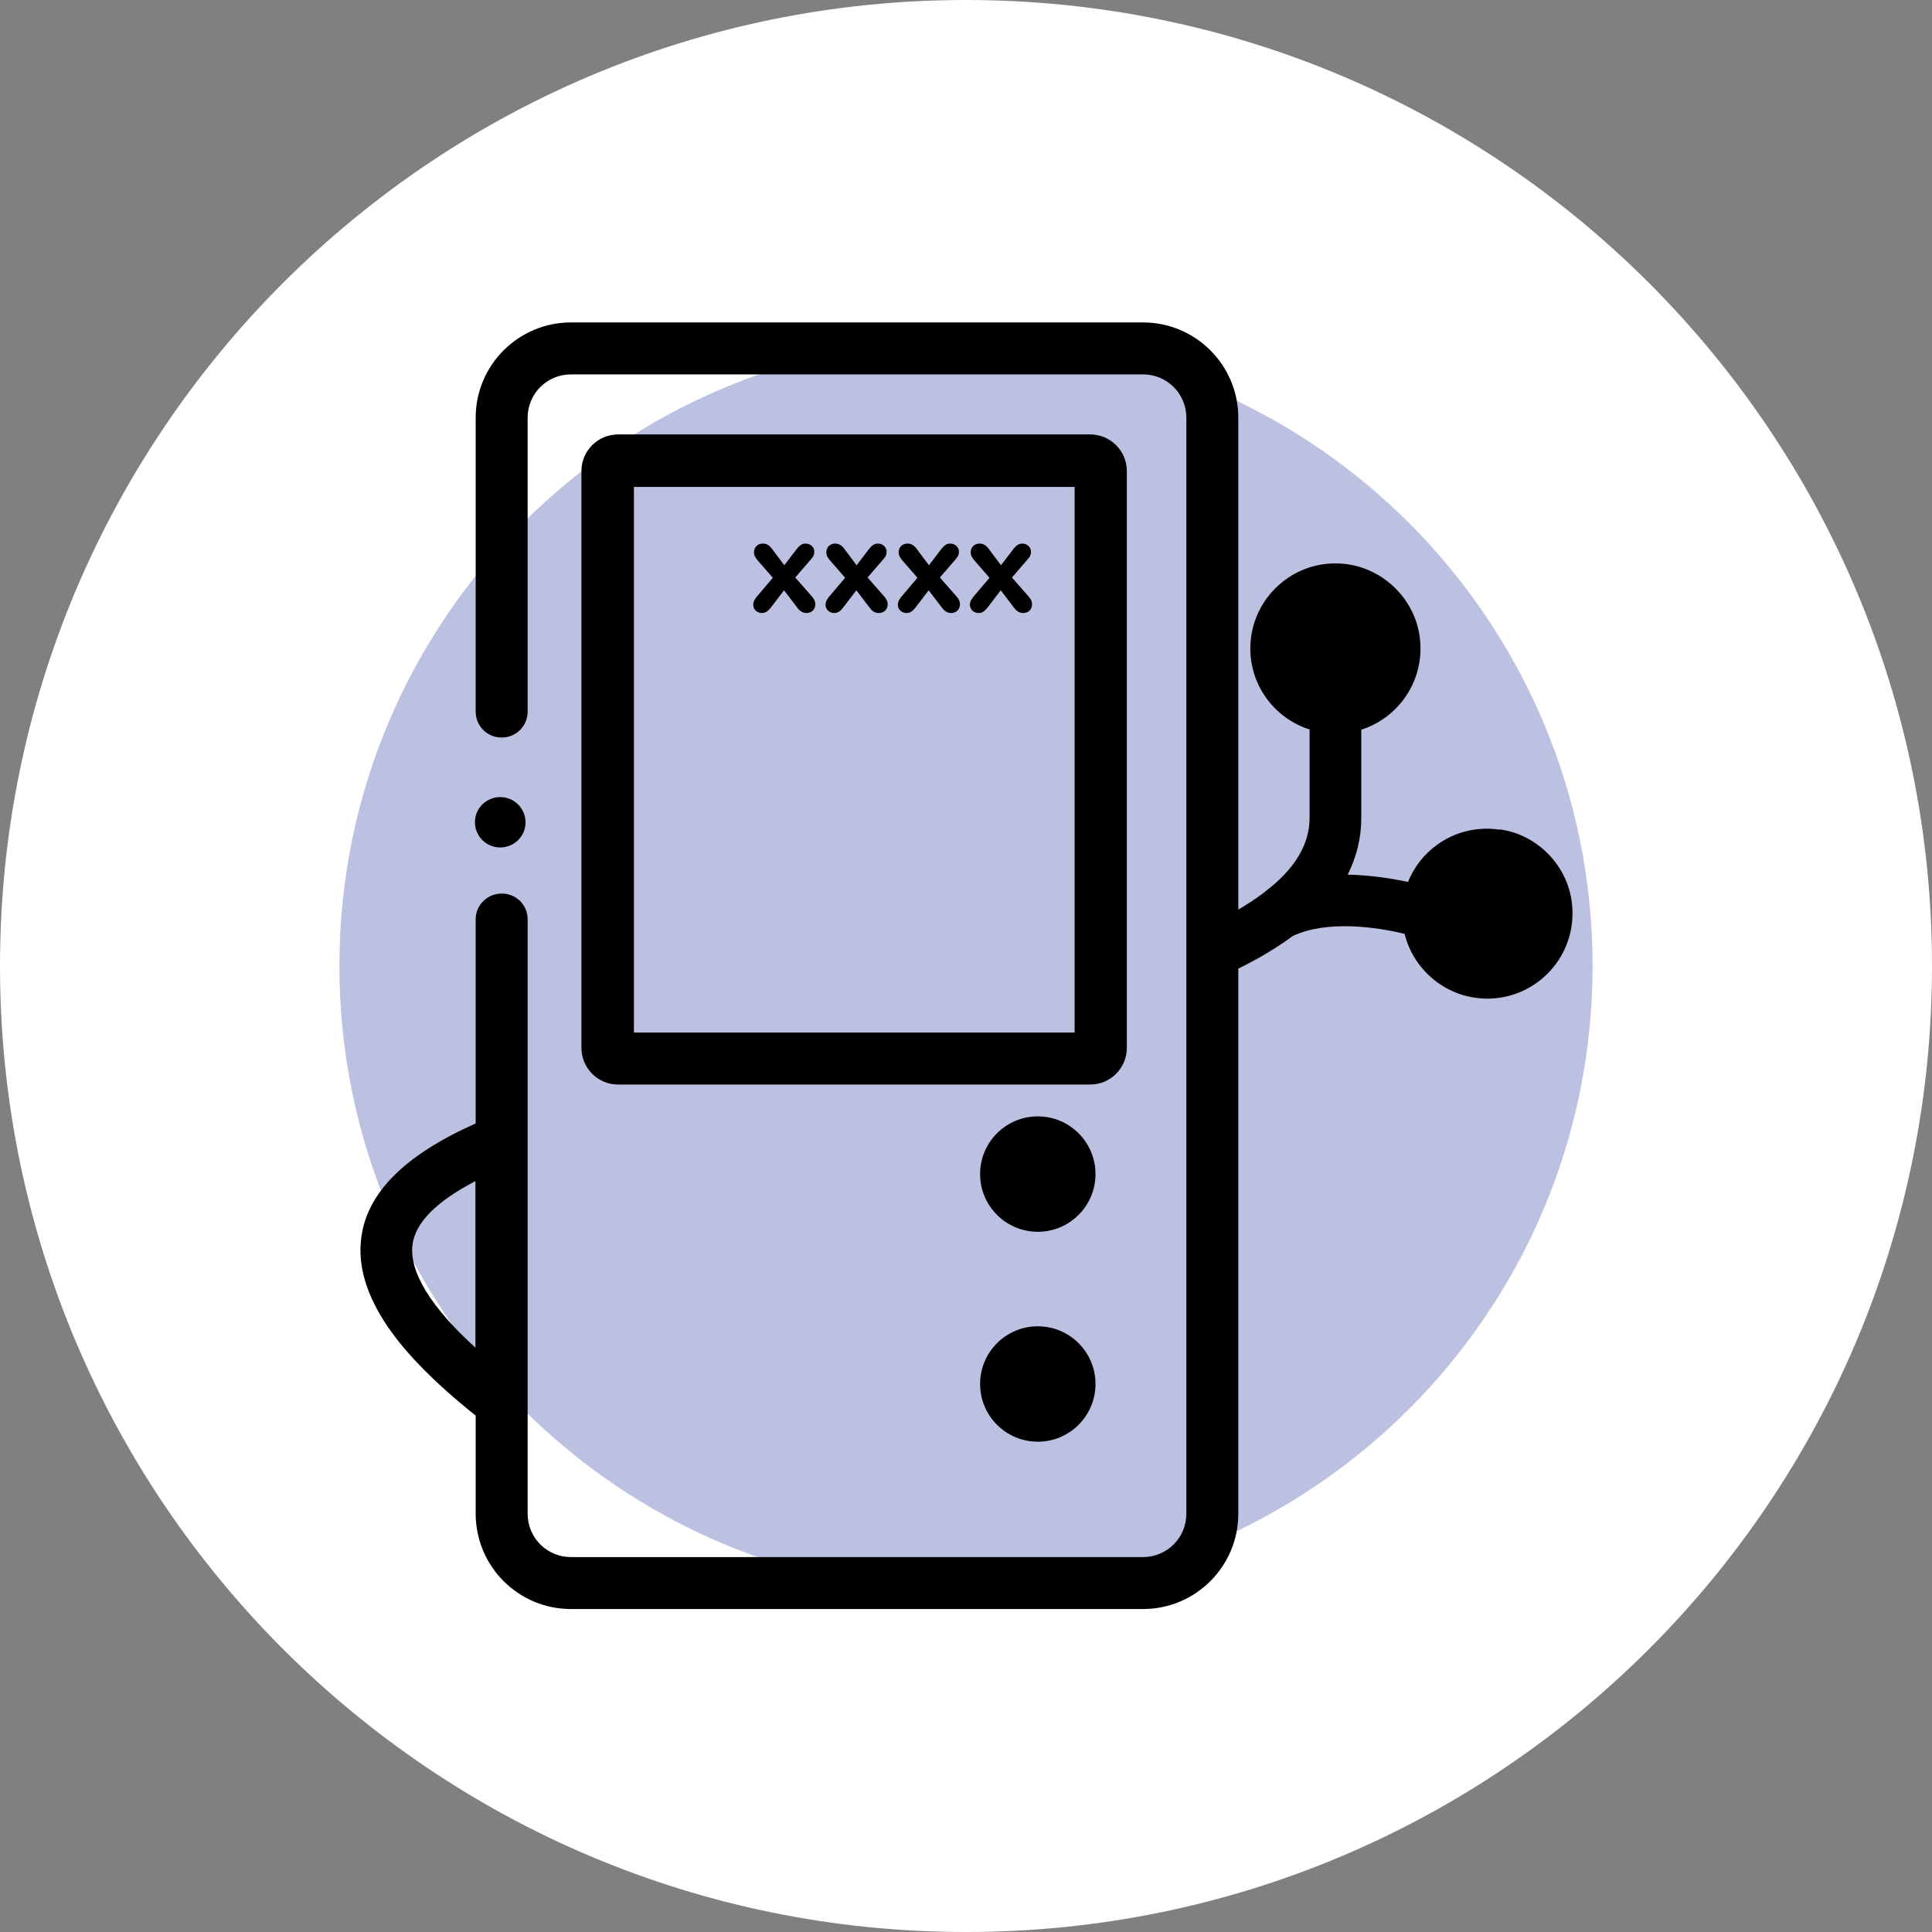
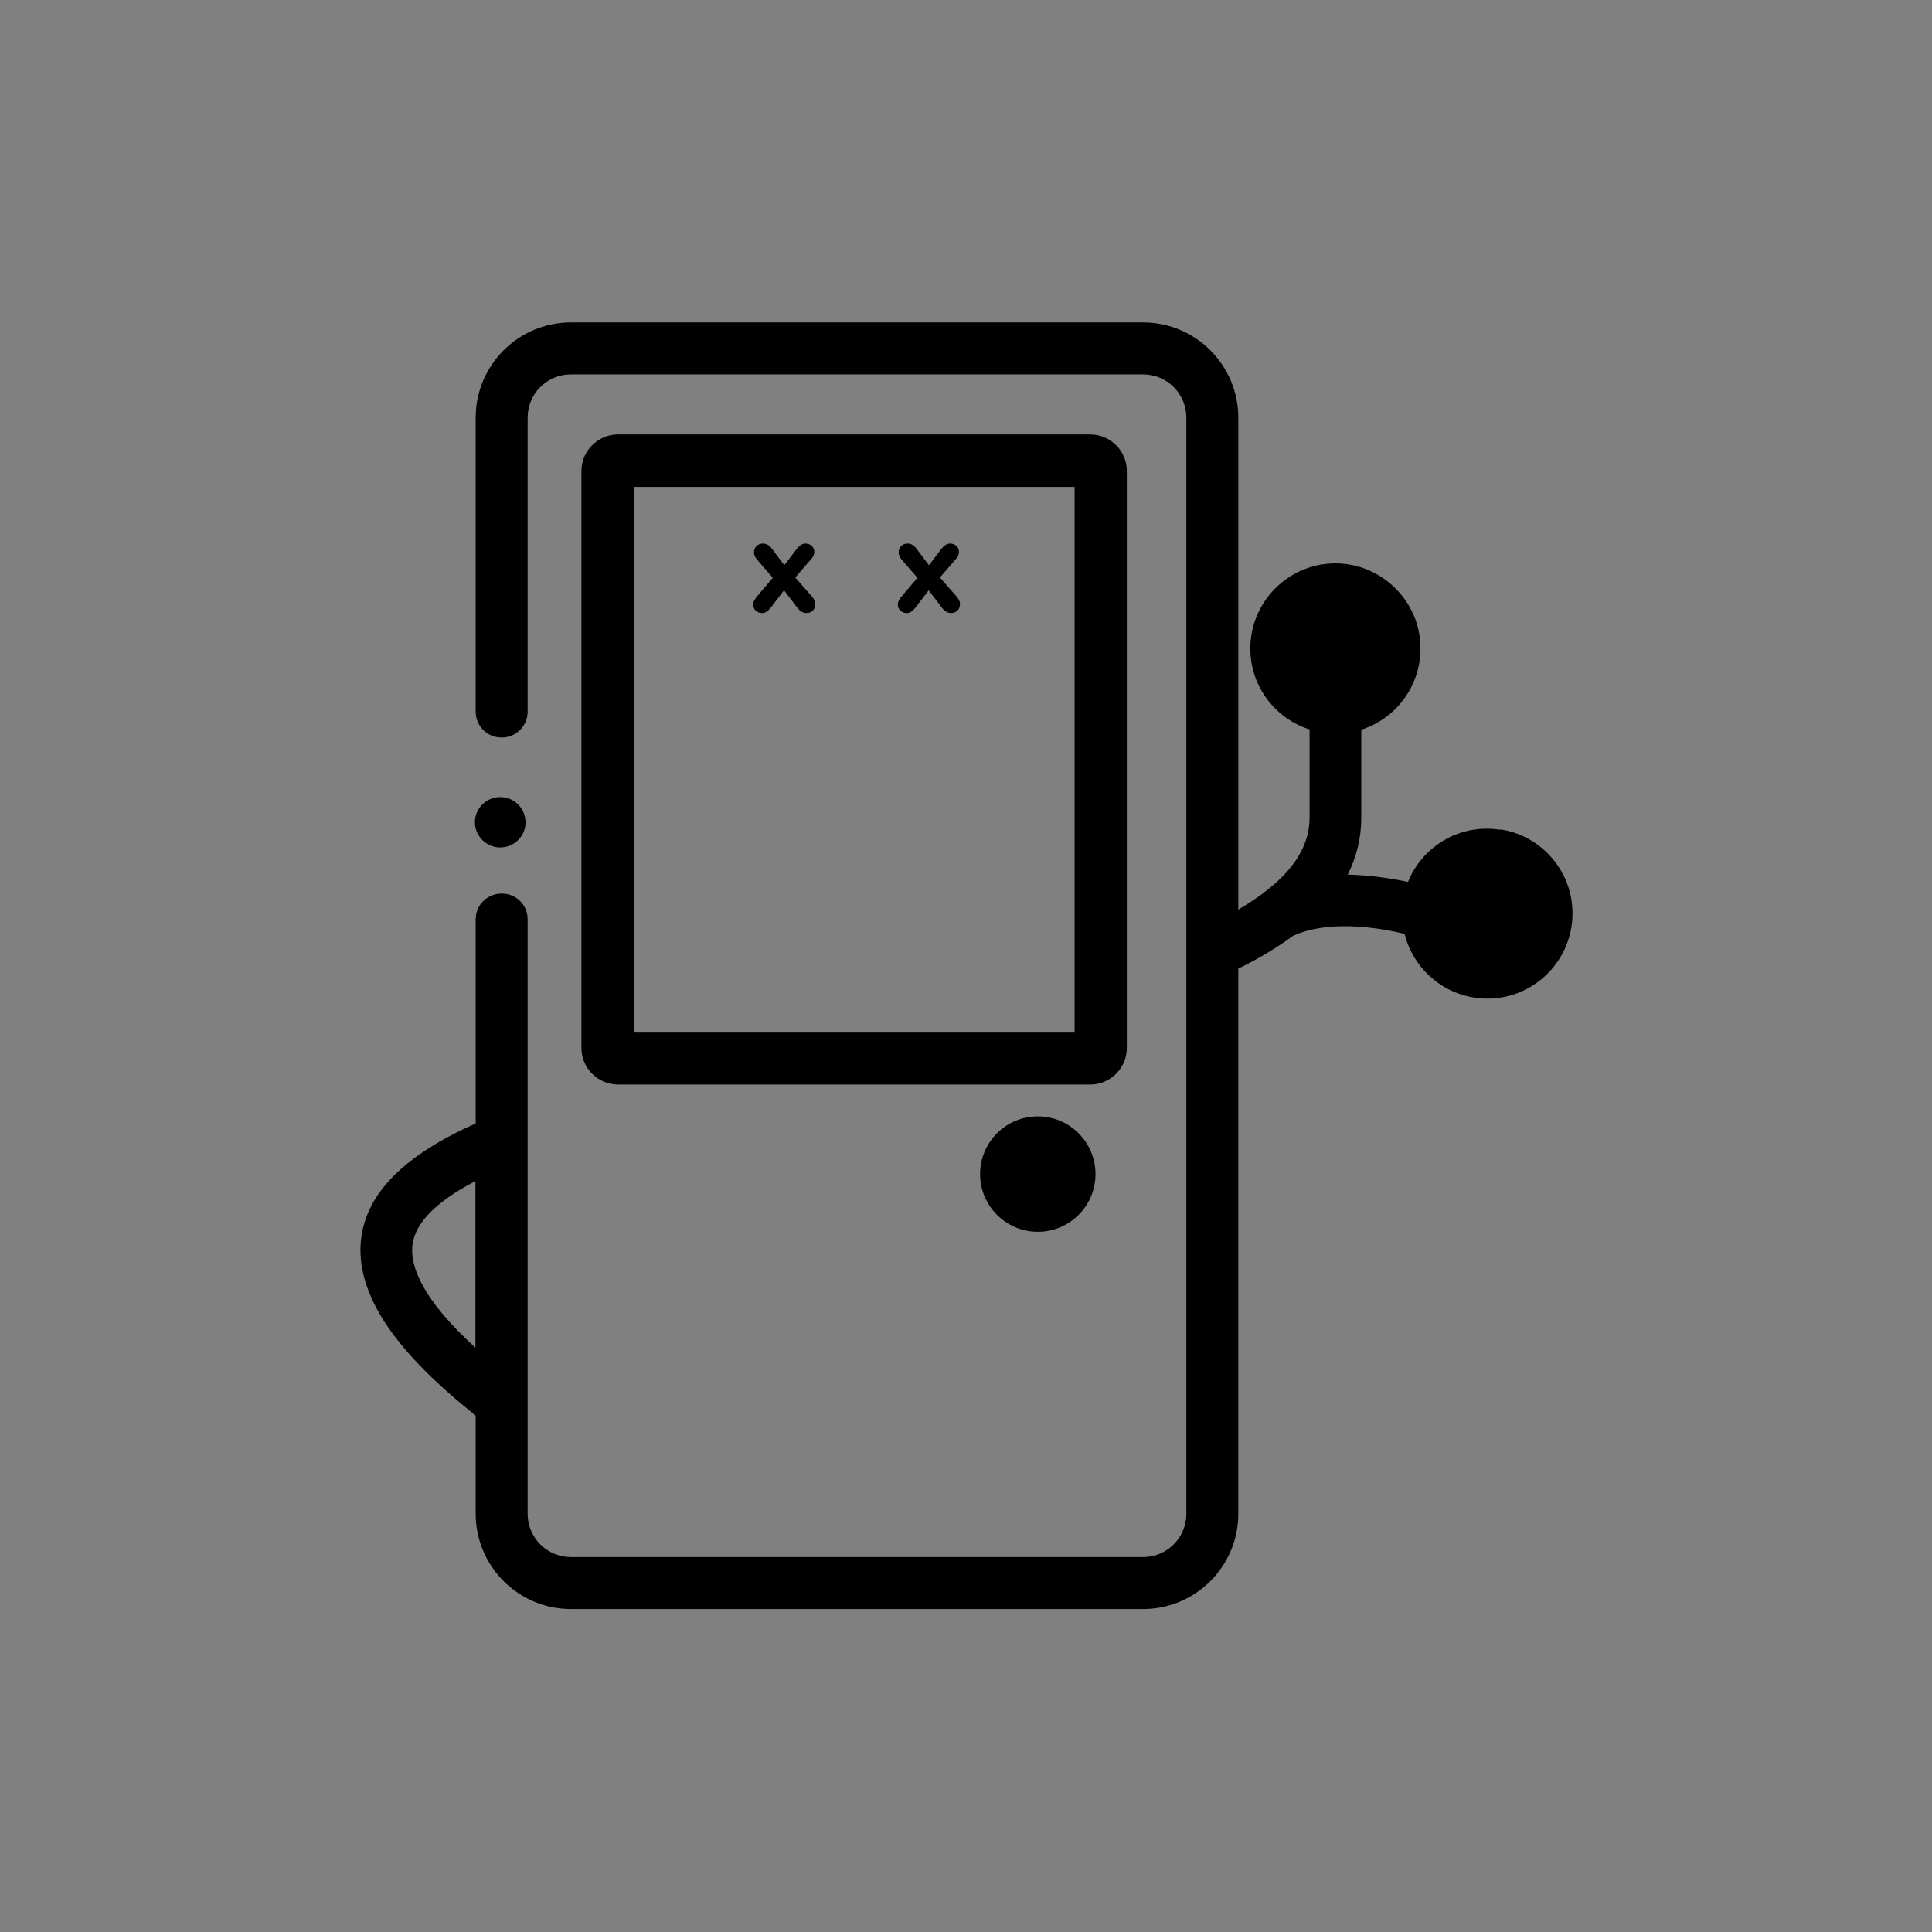
<svg xmlns="http://www.w3.org/2000/svg" id="Capa_2" data-name="Capa 2" viewBox="0 0 74 74">
  <rect x="0" y="0" width="74" height="74" fill="#808080" stroke="none" />
  <defs>
    <style>
      .cls-1 {
        fill: #bcc1e2;
      }

      .cls-2 {
        fill: #fff;
      }
    </style>
  </defs>
  <g id="Capa_1-2" data-name="Capa 1">
    <g>
-       <path class="cls-2" d="M37,0h0c20.43,0,37,16.57,37,37h0c0,20.43-16.57,37-37,37h0C16.57,74,0,57.43,0,37h0C0,16.57,16.57,0,37,0Z" />
-       <path class="cls-1" d="M61,37c0,13.25-10.75,24-24,24s-24-10.75-24-24,10.75-24,24-24,24,10.75,24,24Z" />
      <g>
        <path d="M20.13,31.5c0-.53-.43-.97-.97-.97-.53,0-.97.43-.97.96,0,.53.43.97.97.97.53,0,.97-.43.97-.96Z" />
        <path d="M57.45,31.78c-1.57-.24-2.98.66-3.52,2-.61-.13-1.43-.26-2.31-.28.34-.68.52-1.4.52-2.17v-3.38c1.44-.46,2.45-1.9,2.24-3.54-.19-1.47-1.39-2.64-2.86-2.81-1.96-.22-3.63,1.32-3.63,3.24,0,1.45.95,2.68,2.27,3.1v3.38c0,1.03-.57,1.98-1.74,2.86-.02.01-.04.03-.05.04-.28.21-.6.42-.94.62v-18.84c0-2.01-1.63-3.65-3.65-3.65h-21.91c-2.01,0-3.65,1.63-3.65,3.65v11.26c0,.49.36.91.85.98,0,0,.01,0,.02,0,.59.08,1.12-.38,1.12-.98v-11.26c0-.92.74-1.66,1.66-1.66h21.91c.92,0,1.66.74,1.66,1.66v41.98c0,.92-.74,1.66-1.66,1.66h-21.91c-.92,0-1.66-.74-1.66-1.66v-22.77c0-.58-.49-1.03-1.07-.98h-.02c-.51.05-.9.47-.9.98v7.82c-2.71,1.21-4.15,2.64-4.38,4.36-.15,1.08.2,2.24,1.02,3.44.73,1.06,1.83,2.17,3.36,3.39v3.76c0,2.01,1.63,3.65,3.65,3.65h21.91c2.01,0,3.65-1.63,3.65-3.65v-20.88c.8-.39,1.49-.81,2.09-1.25,1.29-.61,3.19-.35,4.28-.08.35,1.42,1.64,2.48,3.17,2.48,1.92,0,3.46-1.67,3.24-3.64-.16-1.44-1.3-2.63-2.74-2.84ZM18.21,51.62c-2.13-1.94-2.51-3.2-2.41-3.95.11-.84.92-1.66,2.41-2.43v6.38Z" />
        <g>
          <path d="M28.94,22.91l.66-.78-.6-.69c-.08-.1-.12-.18-.12-.28,0-.21.15-.34.34-.34.14,0,.25.07.34.19l.48.64.49-.64c.09-.11.19-.19.32-.19.19,0,.34.13.34.32,0,.1-.04.18-.1.25l-.63.73.65.74c.08.1.12.18.12.28,0,.21-.15.34-.34.34-.14,0-.25-.07-.34-.19l-.52-.68-.52.68c-.09.11-.19.19-.32.19-.19,0-.34-.13-.34-.32,0-.1.04-.18.1-.25Z" />
-           <path d="M31.71,22.91l.66-.78-.6-.69c-.08-.1-.12-.18-.12-.28,0-.21.15-.34.34-.34.14,0,.25.07.34.19l.48.64.49-.64c.09-.11.19-.19.32-.19.19,0,.34.13.34.32,0,.1-.04.18-.1.25l-.63.73.65.74c.08.1.12.18.12.28,0,.21-.15.34-.34.34-.14,0-.25-.07-.34-.19l-.52-.68-.52.68c-.09.11-.19.19-.32.19-.19,0-.34-.13-.34-.32,0-.1.04-.18.1-.25Z" />
          <path d="M34.48,22.91l.66-.78-.6-.69c-.08-.1-.12-.18-.12-.28,0-.21.15-.34.34-.34.14,0,.25.07.34.19l.48.64.49-.64c.09-.11.19-.19.32-.19.19,0,.34.13.34.32,0,.1-.04.18-.1.25l-.63.73.65.74c.08.1.12.18.12.28,0,.21-.15.34-.34.34-.14,0-.25-.07-.34-.19l-.52-.68-.52.68c-.09.11-.19.19-.32.19-.19,0-.34-.13-.34-.32,0-.1.04-.18.1-.25Z" />
-           <path d="M37.24,22.91l.66-.78-.6-.69c-.08-.1-.12-.18-.12-.28,0-.21.15-.34.34-.34.14,0,.25.07.34.19l.48.64.49-.64c.09-.11.19-.19.32-.19.19,0,.34.13.34.32,0,.1-.04.18-.1.25l-.63.73.65.74c.08.1.12.18.12.28,0,.21-.15.34-.34.34-.14,0-.25-.07-.34-.19l-.52-.68-.52.68c-.09.11-.19.19-.32.19-.19,0-.34-.13-.34-.32,0-.1.04-.18.1-.25Z" />
        </g>
        <circle cx="39.75" cy="44.97" r="2.21" />
-         <circle cx="39.75" cy="53.01" r="2.21" />
        <path d="M41.16,18.65v20.9h-16.88v-20.9h16.88M41.76,16.64h-18.09c-.77,0-1.4.63-1.4,1.4v22.1c0,.77.63,1.4,1.4,1.4h18.09c.77,0,1.4-.63,1.4-1.4v-22.1c0-.77-.63-1.4-1.4-1.4h0Z" />
      </g>
    </g>
  </g>
</svg>